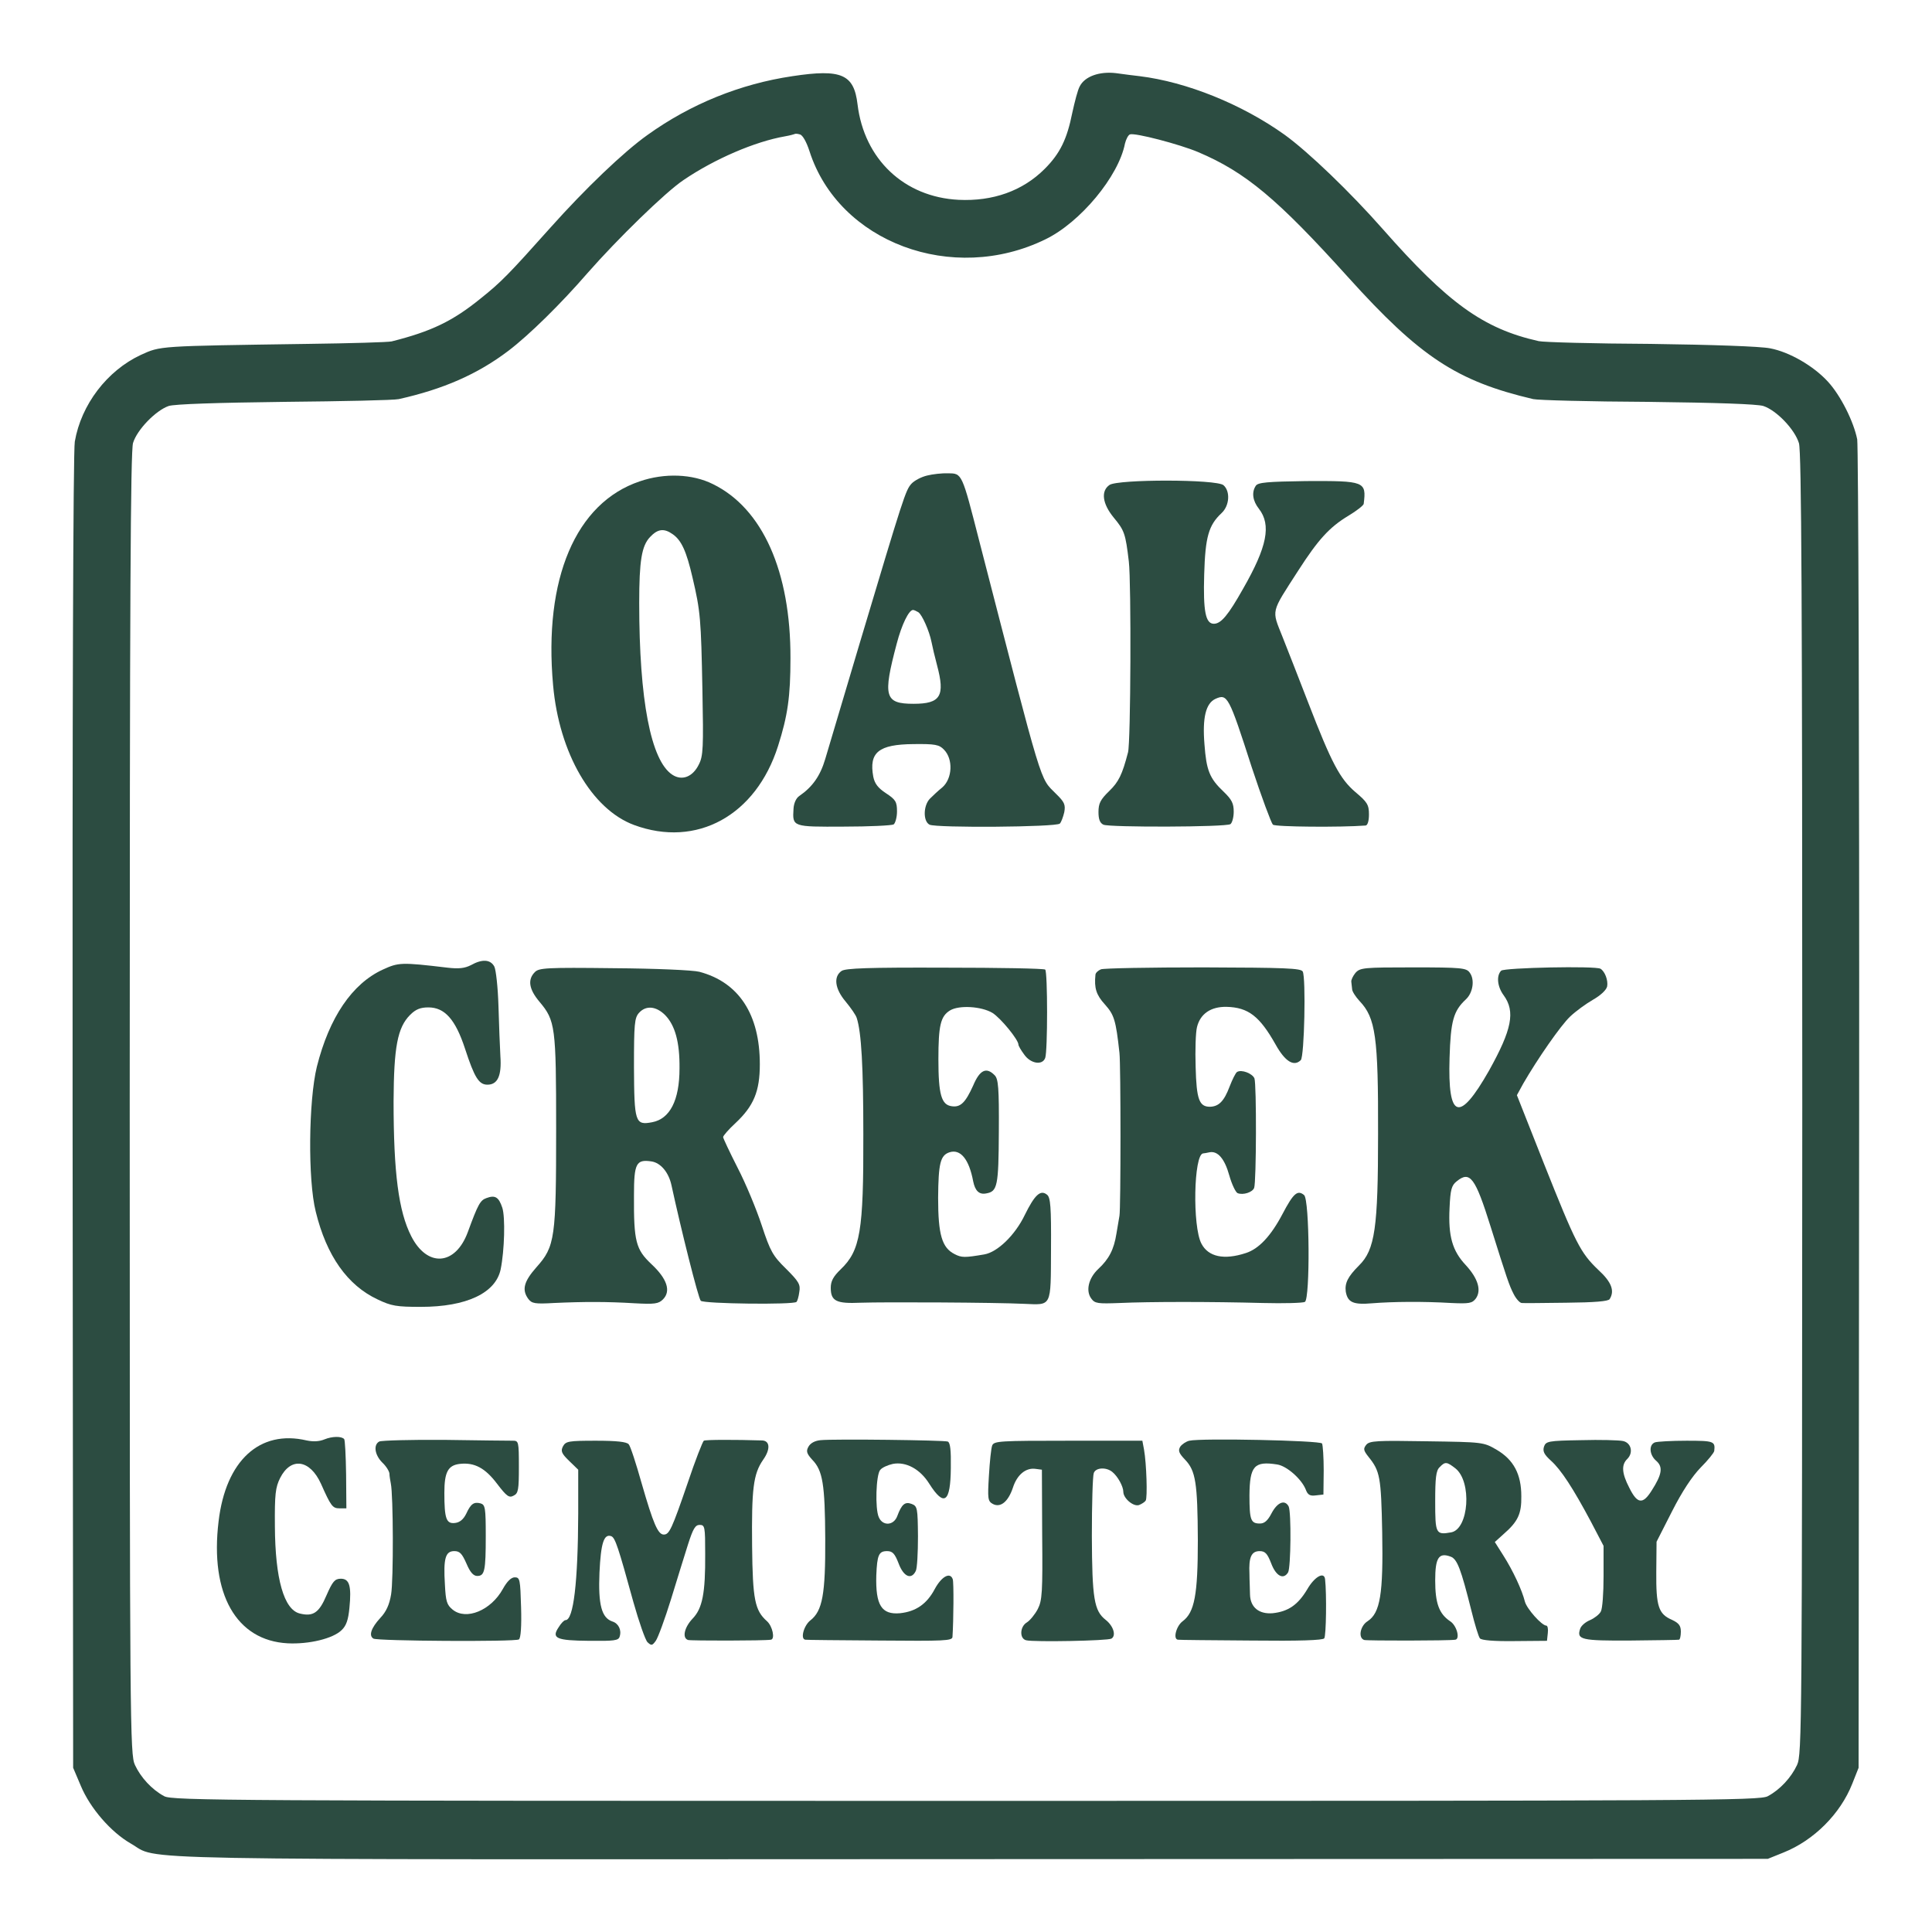
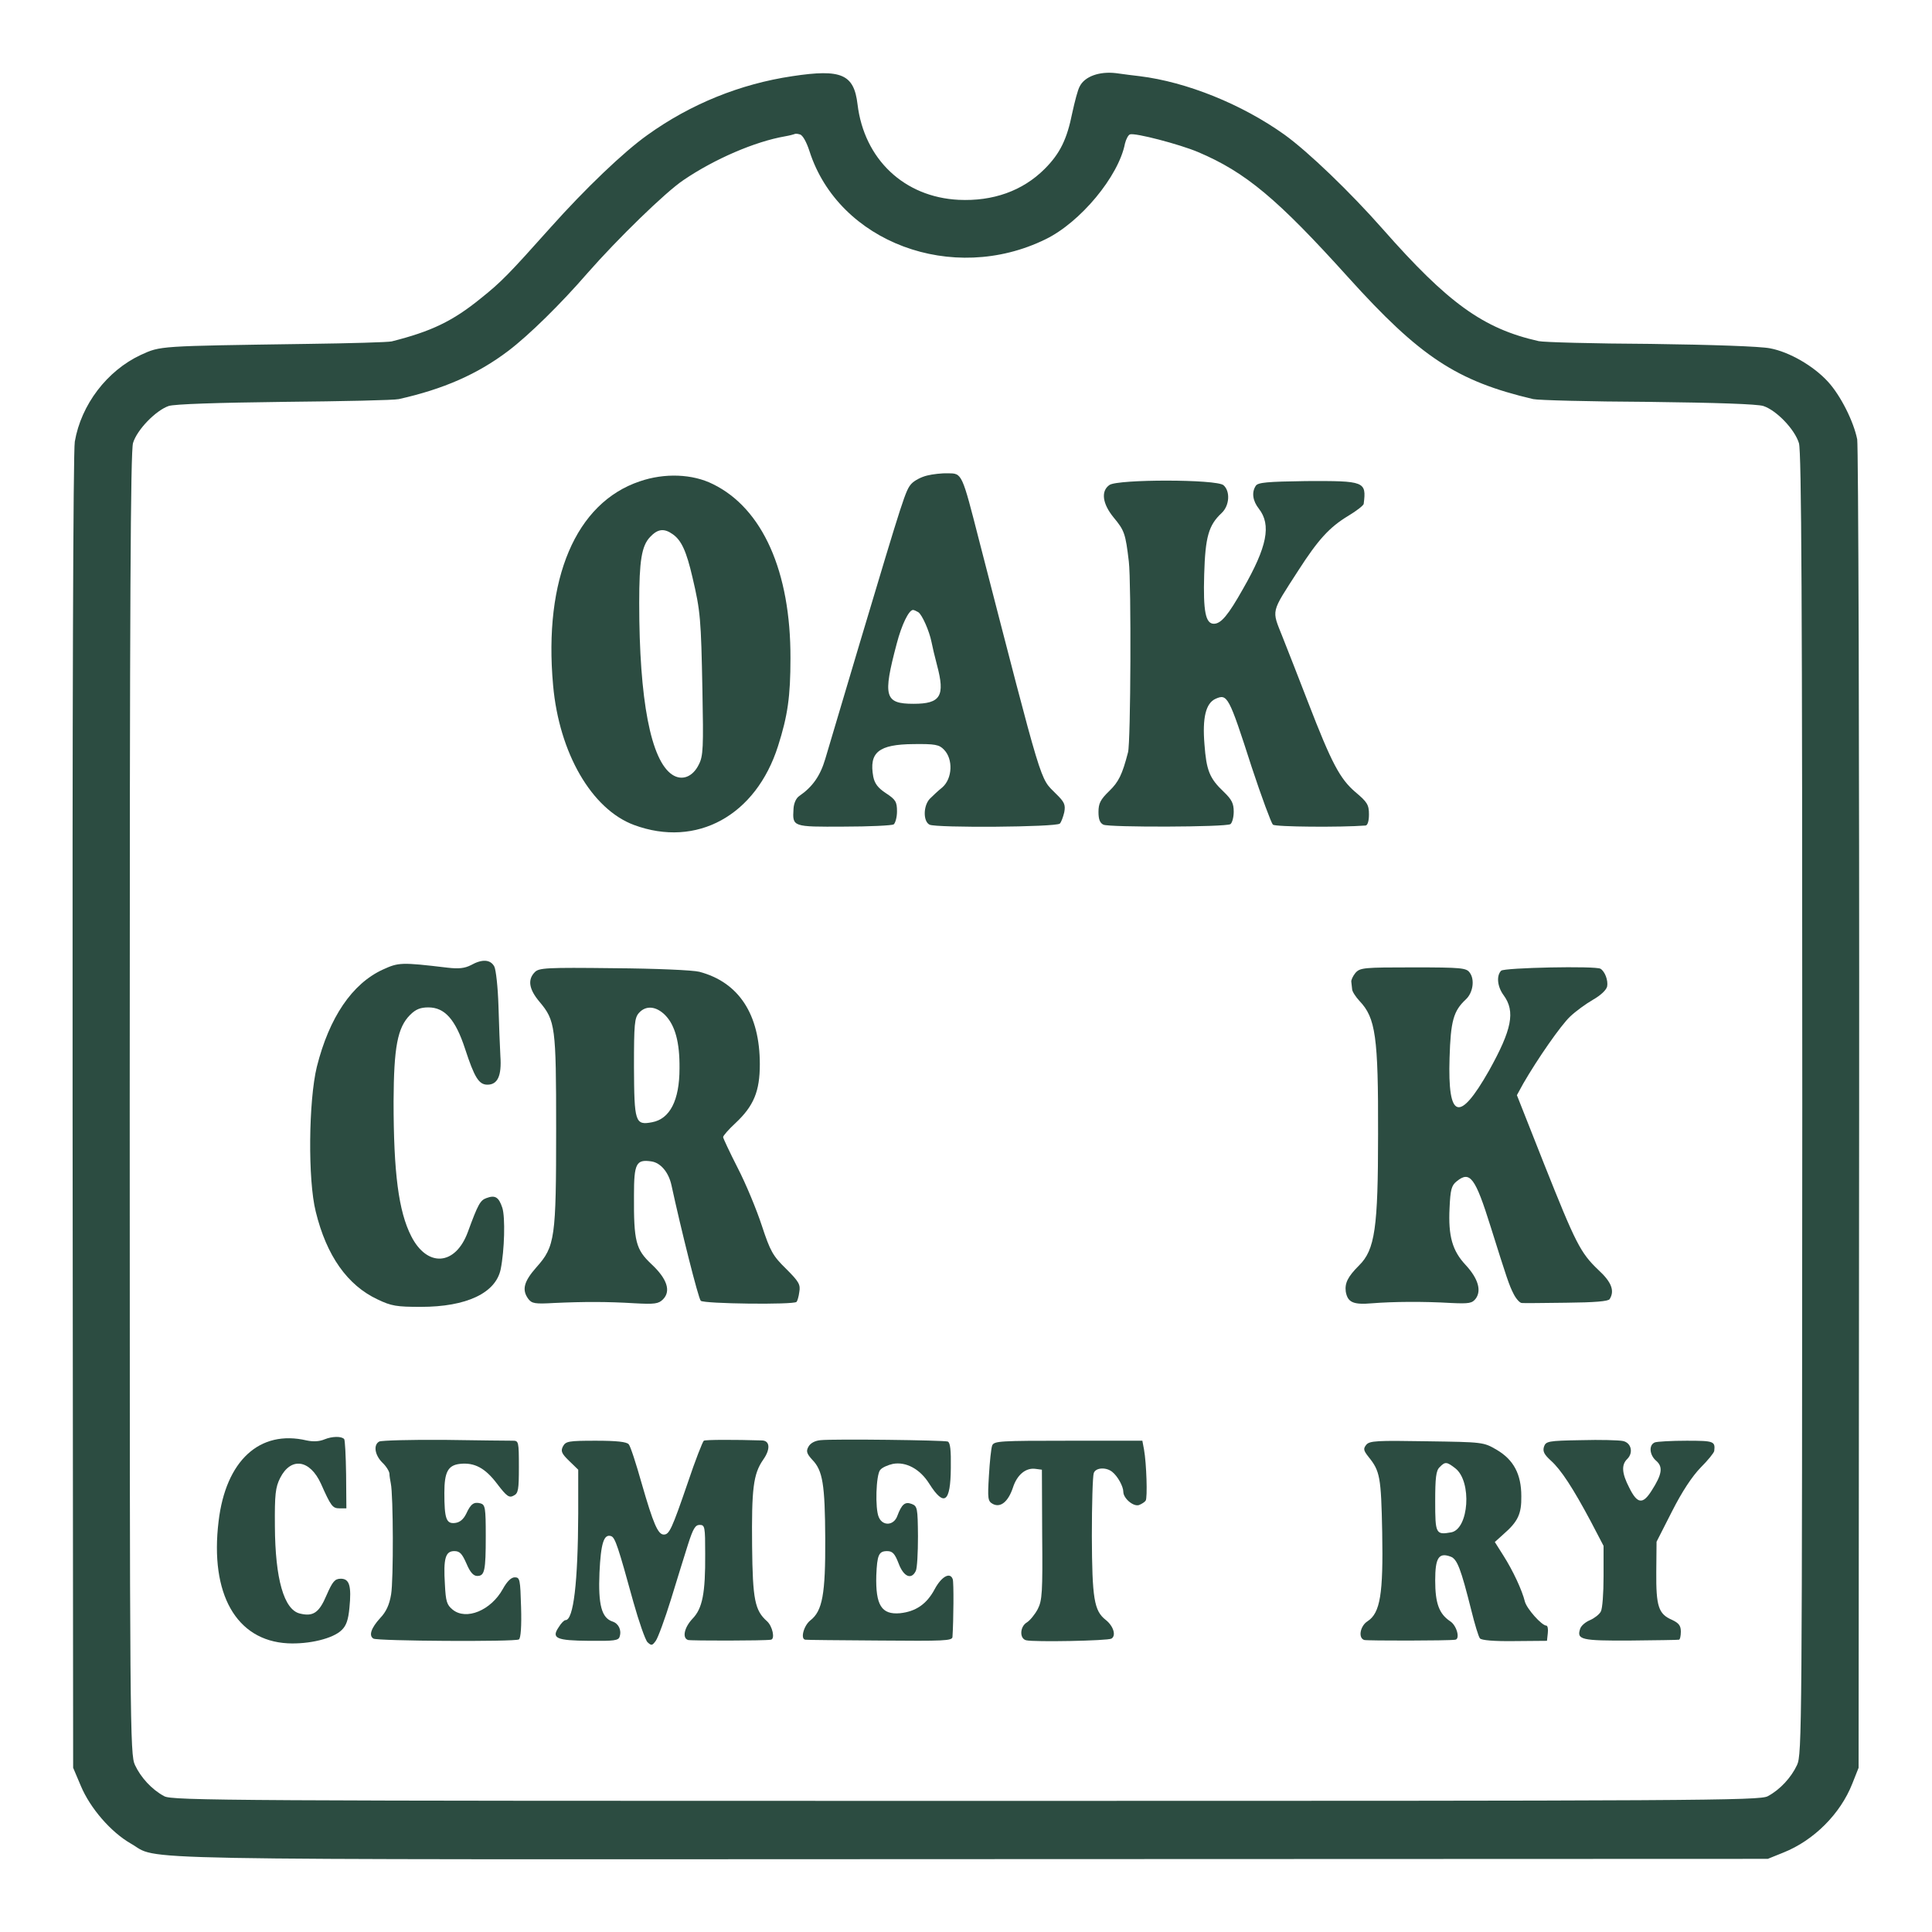
<svg xmlns="http://www.w3.org/2000/svg" version="1.0" width="700pt" height="700pt" viewBox="0 0 700 700" preserveAspectRatio="xMidYMid meet">
  <g transform="translate(0,700) scale(0.1,-0.1)" fill="#2c4c41" stroke="none">
    <path d="M2871 6724 c-189 -28 -369 -101 -525 -213 -86 -61 -226 -195 -351 -335 -151 -169 -179 -198 -253 -257 -102 -83 -180 -120 -323 -156 -13 -3 -150 -7 -304 -9 -546 -8 -532 -7 -605 -40 -122 -57 -216 -180 -239 -314 -6 -33 -9 -997 -8 -2430 l2 -2375 28 -66 c34 -81 109 -167 180 -208 112 -63 -125 -58 3042 -57 l2890 1 57 23 c110 44 206 140 249 249 l23 58 2 2383 c1 1326 -3 2404 -7 2430 -13 65 -60 159 -106 209 -52 57 -140 108 -210 121 -35 7 -208 13 -433 16 -206 1 -388 6 -405 10 -201 45 -329 138 -565 406 -118 134 -270 280 -356 342 -154 110 -354 191 -525 212 -19 2 -57 7 -86 11 -60 7 -113 -12 -131 -48 -7 -12 -18 -55 -27 -96 -19 -95 -44 -147 -100 -203 -80 -80 -188 -118 -312 -112 -197 10 -342 147 -366 346 -13 109 -58 129 -236 102z m62 -272 c106 -330 518 -484 855 -319 126 61 265 228 288 347 4 16 12 31 18 33 17 7 181 -36 247 -64 172 -73 287 -169 544 -454 260 -288 393 -376 670 -441 17 -4 203 -9 415 -10 251 -3 396 -8 419 -15 48 -16 114 -85 129 -135 9 -33 12 -557 12 -2395 -1 -2260 -1 -2356 -19 -2394 -21 -45 -61 -89 -106 -113 -28 -16 -247 -17 -2905 -17 -2658 0 -2877 1 -2905 17 -45 24 -85 68 -106 113 -18 38 -19 133 -19 2395 0 1832 3 2364 12 2395 15 49 83 118 129 134 21 7 176 12 419 15 212 2 399 6 415 10 161 36 285 90 397 175 75 57 190 170 287 282 108 123 282 293 348 337 112 76 258 139 367 158 17 3 32 7 34 8 2 2 11 2 20 -1 10 -2 24 -27 35 -61z" />
    <path d="M3359 5277 c-21 -5 -46 -18 -57 -30 -21 -24 -27 -42 -187 -577 -58 -195 -114 -384 -125 -420 -18 -61 -46 -101 -94 -134 -12 -8 -20 -27 -21 -47 -4 -65 -4 -65 182 -64 92 0 174 4 181 8 6 5 12 26 12 47 0 35 -5 43 -40 66 -29 19 -41 35 -46 60 -16 88 19 117 146 118 78 1 93 -2 110 -20 34 -34 31 -105 -6 -137 -15 -12 -35 -31 -45 -41 -24 -25 -25 -82 -1 -94 24 -12 459 -9 472 4 5 5 12 24 16 41 5 27 1 37 -30 67 -60 61 -43 6 -278 916 -63 246 -62 245 -113 245 -22 1 -56 -3 -76 -8z m-32 -495 c14 -9 40 -68 48 -108 3 -16 12 -54 20 -84 30 -112 13 -140 -85 -140 -105 0 -112 26 -61 218 18 69 44 122 59 122 4 0 12 -4 19 -8z" />
    <path d="M2318 5256 c-232 -78 -349 -353 -314 -739 22 -246 140 -449 293 -506 227 -84 442 34 522 286 35 110 45 179 45 318 1 314 -101 543 -281 631 -74 37 -175 41 -265 10z m120 -192 c31 -22 49 -61 71 -156 29 -123 31 -151 36 -408 4 -209 3 -239 -13 -270 -22 -45 -61 -60 -96 -37 -78 51 -120 271 -120 622 0 154 9 207 39 239 28 30 51 33 83 10z" />
    <path d="M4020 5243 c-32 -22 -26 -68 15 -118 39 -47 43 -58 55 -160 9 -76 7 -656 -3 -691 -21 -81 -34 -107 -68 -140 -32 -31 -39 -45 -39 -76 0 -26 5 -40 18 -46 21 -10 443 -9 460 2 6 4 12 24 12 45 0 30 -7 44 -36 72 -52 49 -63 78 -70 172 -8 97 5 149 40 165 43 19 48 11 131 -247 36 -109 71 -203 77 -209 10 -8 244 -10 336 -3 7 1 12 16 12 40 0 35 -6 45 -49 81 -56 48 -86 104 -171 324 -32 83 -74 190 -93 238 -40 101 -44 84 57 241 72 112 113 157 181 198 30 18 56 38 56 44 10 81 4 83 -209 82 -141 -2 -174 -5 -182 -17 -16 -24 -11 -55 11 -83 46 -59 30 -138 -57 -290 -54 -96 -80 -127 -106 -127 -30 0 -39 45 -35 179 4 136 16 178 63 222 29 27 32 79 7 101 -25 22 -382 22 -413 1z" />
    <path d="M1706 3503 c-22 -11 -43 -14 -85 -9 -168 20 -177 19 -234 -7 -111 -51 -194 -173 -239 -352 -30 -123 -33 -410 -4 -525 39 -160 115 -267 224 -318 50 -24 69 -27 157 -27 165 0 271 50 289 136 14 69 17 189 6 223 -13 39 -26 47 -58 35 -22 -8 -30 -22 -67 -123 -45 -122 -147 -129 -205 -15 -46 90 -64 230 -64 489 1 196 14 267 60 313 20 20 37 27 66 27 59 0 98 -43 133 -150 34 -104 50 -130 81 -130 37 0 52 32 47 103 -2 34 -5 116 -7 183 -2 66 -9 130 -15 142 -14 26 -44 28 -85 5z" />
    <path d="M1938 3478 c-27 -27 -22 -62 17 -108 57 -68 60 -89 60 -460 0 -396 -4 -426 -71 -501 -46 -52 -54 -82 -30 -115 13 -17 24 -19 93 -15 109 5 194 5 292 -1 73 -4 87 -2 103 14 30 30 15 75 -42 128 -56 53 -64 81 -63 249 0 116 8 131 63 123 34 -5 63 -40 73 -87 34 -157 97 -409 106 -418 11 -11 337 -15 347 -4 3 3 8 19 10 36 5 27 -2 38 -48 84 -48 47 -57 63 -88 157 -19 58 -58 152 -87 208 -29 57 -53 108 -53 112 0 5 20 28 45 51 66 62 88 115 88 213 0 181 -76 297 -219 335 -23 6 -159 12 -310 13 -245 3 -271 1 -286 -14z m472 -156 c36 -37 53 -98 52 -193 0 -116 -35 -183 -99 -195 -62 -12 -65 0 -66 200 0 156 2 178 18 196 25 28 62 25 95 -8z" />
-     <path d="M3049 3482 c-30 -21 -24 -65 15 -111 19 -23 37 -49 40 -59 17 -52 24 -176 24 -422 1 -352 -11 -421 -82 -489 -27 -26 -36 -43 -36 -67 0 -48 20 -58 108 -54 85 3 490 1 592 -4 102 -4 97 -15 98 198 1 154 -2 187 -14 197 -24 20 -45 0 -81 -73 -35 -73 -99 -135 -147 -143 -70 -12 -82 -12 -107 1 -46 23 -60 70 -60 204 1 125 8 154 41 165 40 13 71 -25 86 -105 7 -35 22 -49 47 -44 41 7 45 26 46 224 1 159 -2 191 -15 204 -30 31 -54 20 -78 -37 -28 -62 -46 -80 -78 -75 -37 5 -48 42 -48 170 0 123 8 156 42 177 33 20 114 15 154 -9 30 -19 94 -97 94 -115 0 -4 9 -20 21 -36 23 -33 66 -40 76 -12 9 24 9 311 0 320 -4 4 -168 7 -364 7 -277 1 -360 -2 -374 -12z" />
-     <path d="M3989 3488 c-10 -4 -20 -13 -20 -20 -5 -48 3 -73 34 -107 34 -38 40 -57 53 -176 5 -43 5 -566 0 -590 -2 -11 -7 -40 -11 -65 -9 -57 -27 -92 -66 -128 -35 -33 -46 -79 -25 -107 13 -18 24 -19 103 -16 108 5 332 5 518 0 77 -2 146 0 153 4 19 13 17 370 -3 387 -24 20 -39 6 -78 -68 -42 -80 -86 -127 -133 -142 -79 -26 -136 -14 -161 34 -33 62 -28 323 6 327 3 0 14 2 23 4 30 6 55 -23 72 -84 9 -32 23 -61 30 -64 20 -8 54 3 60 19 8 21 9 376 1 397 -8 18 -47 33 -63 23 -5 -3 -17 -27 -27 -53 -20 -53 -39 -72 -71 -73 -39 0 -49 26 -52 144 -2 61 0 126 5 145 12 48 50 74 107 73 79 -2 120 -34 178 -137 34 -61 66 -81 91 -56 13 13 19 298 7 321 -7 12 -62 14 -360 15 -193 0 -360 -3 -371 -7z" />
+     <path d="M3989 3488 z" />
    <path d="M4911 3475 c-9 -11 -16 -26 -15 -32 1 -7 2 -20 3 -27 0 -8 13 -28 27 -43 58 -61 68 -129 67 -483 0 -338 -11 -418 -69 -475 -41 -41 -52 -64 -48 -95 7 -39 27 -48 96 -42 75 6 185 7 286 1 65 -3 76 -1 89 16 21 29 9 72 -36 121 -49 52 -64 105 -59 207 3 67 7 82 26 97 48 39 67 14 123 -165 59 -188 67 -212 83 -243 9 -18 22 -32 29 -33 6 -1 79 0 162 1 102 1 152 5 157 13 19 30 7 62 -41 106 -65 62 -82 96 -197 385 l-98 248 23 42 c52 90 136 211 170 243 20 19 57 46 83 61 28 16 48 35 51 48 4 22 -8 54 -24 64 -17 11 -349 4 -360 -7 -18 -18 -14 -58 9 -89 43 -59 30 -124 -53 -273 -108 -190 -150 -177 -143 46 4 134 14 170 59 212 26 24 33 72 14 97 -12 17 -29 19 -205 19 -179 0 -192 -1 -209 -20z" />
    <path d="M1176 1785 c-19 -8 -41 -9 -65 -4 -170 40 -293 -73 -319 -293 -32 -263 64 -432 250 -442 77 -4 165 17 196 48 17 16 24 38 28 80 8 80 0 106 -31 106 -22 0 -30 -10 -52 -60 -27 -64 -49 -78 -97 -66 -57 14 -89 125 -90 316 -1 116 2 141 19 175 39 77 108 67 148 -21 36 -81 42 -89 67 -89 l25 0 -1 123 c-1 68 -4 125 -7 128 -10 11 -44 10 -71 -1z" />
    <path d="M1374 1777 c-22 -12 -16 -49 11 -76 14 -13 25 -31 26 -40 0 -9 3 -25 5 -36 9 -41 10 -351 1 -402 -6 -37 -18 -63 -39 -85 -33 -36 -43 -64 -25 -75 15 -9 513 -12 527 -3 7 4 10 49 8 116 -3 101 -4 109 -23 109 -13 0 -28 -15 -43 -42 -43 -78 -133 -115 -182 -75 -21 17 -25 30 -28 91 -6 95 2 121 34 121 20 0 28 -9 44 -45 13 -31 25 -45 39 -45 27 0 31 18 31 145 0 102 -2 113 -19 118 -24 6 -35 -1 -52 -38 -10 -20 -23 -31 -40 -33 -32 -4 -39 15 -39 109 0 75 13 100 56 105 53 6 92 -15 135 -72 35 -46 44 -52 60 -43 17 8 19 22 19 104 0 92 -1 95 -22 95 -13 0 -123 1 -246 3 -123 1 -230 -2 -238 -6z" />
    <path d="M2550 1780 c-4 -3 -31 -71 -58 -152 -58 -169 -67 -188 -87 -188 -21 0 -38 39 -80 185 -20 71 -41 136 -47 142 -7 9 -44 13 -119 13 -99 0 -109 -2 -119 -20 -9 -17 -6 -26 22 -53 l33 -32 0 -160 c-1 -248 -17 -385 -46 -385 -5 0 -16 -11 -25 -26 -27 -40 -8 -48 111 -49 90 -1 106 1 110 15 8 24 -4 48 -26 55 -39 13 -52 60 -47 177 5 107 16 142 43 132 14 -6 25 -39 80 -239 20 -71 43 -137 51 -145 14 -13 17 -13 30 5 8 11 33 79 55 150 22 72 50 162 62 200 18 56 26 70 42 70 19 0 20 -7 20 -105 1 -143 -10 -198 -46 -235 -30 -32 -38 -70 -16 -77 10 -3 275 -3 300 1 16 2 6 49 -14 67 -44 39 -52 78 -54 272 -2 207 4 261 40 313 27 38 25 69 -4 70 -98 3 -205 3 -211 -1z" />
    <path d="M2973 1782 c-21 -2 -37 -11 -44 -24 -9 -16 -6 -25 14 -47 38 -39 46 -89 47 -286 1 -201 -10 -262 -54 -296 -24 -19 -37 -68 -18 -70 4 -1 125 -2 270 -3 233 -2 262 -1 263 13 4 61 5 198 1 209 -9 27 -40 11 -65 -35 -29 -55 -69 -82 -126 -88 -67 -6 -89 29 -86 137 3 74 9 88 39 88 20 0 28 -9 42 -45 18 -48 46 -60 62 -27 5 9 8 66 8 126 -1 102 -2 109 -23 117 -24 9 -36 -1 -52 -44 -13 -35 -53 -37 -67 -4 -14 31 -10 153 5 171 7 9 28 18 46 22 48 9 99 -19 132 -72 54 -85 77 -68 78 57 1 65 -2 92 -11 96 -15 5 -411 10 -461 5z" />
-     <path d="M4309 1780 c-12 -3 -27 -13 -33 -22 -8 -14 -5 -23 18 -47 38 -40 45 -83 46 -292 0 -197 -12 -261 -55 -293 -23 -17 -36 -65 -17 -67 4 -1 123 -2 265 -3 176 -2 260 1 265 8 7 9 9 161 3 214 -3 29 -38 10 -65 -37 -33 -55 -68 -80 -125 -86 -49 -4 -81 21 -82 68 0 18 -2 51 -2 75 -3 60 7 82 37 82 20 0 28 -9 42 -45 17 -45 44 -60 61 -32 10 17 12 218 2 239 -14 26 -41 15 -62 -25 -14 -27 -26 -37 -42 -37 -33 0 -38 12 -38 102 1 106 17 125 100 112 35 -5 89 -53 104 -91 7 -19 15 -24 37 -21 l27 3 1 87 c0 48 -3 92 -6 98 -7 11 -439 20 -481 10z" />
    <path d="M5728 1782 c-120 -2 -127 -4 -134 -24 -5 -17 1 -28 25 -50 37 -33 81 -101 145 -221 l46 -88 0 -110 c0 -61 -4 -118 -10 -128 -5 -10 -23 -24 -39 -31 -17 -7 -33 -21 -36 -32 -13 -39 5 -43 182 -42 92 1 171 2 176 3 4 0 7 14 7 29 0 22 -7 31 -32 43 -49 21 -58 49 -57 173 l1 110 56 110 c37 73 73 127 104 159 26 26 48 53 49 60 4 35 -1 37 -100 37 -55 0 -106 -3 -115 -6 -23 -9 -20 -46 5 -67 25 -22 21 -49 -17 -108 -32 -51 -52 -48 -81 11 -27 52 -29 83 -7 104 23 23 14 59 -16 65 -14 3 -82 5 -152 3z" />
    <path d="M3595 1763 c-4 -10 -9 -59 -12 -110 -5 -83 -4 -92 14 -102 28 -15 56 8 73 59 15 47 47 73 82 68 l23 -3 1 -235 c2 -209 0 -239 -16 -270 -10 -19 -28 -41 -39 -48 -26 -15 -28 -59 -3 -65 28 -7 296 -2 309 6 18 11 7 46 -21 68 -42 33 -49 77 -50 304 0 115 3 218 7 228 7 20 45 22 67 4 20 -16 40 -53 40 -72 0 -24 37 -55 57 -48 10 4 21 11 24 16 7 10 3 135 -6 185 l-6 32 -268 0 c-247 0 -269 -1 -276 -17z" />
    <path d="M4950 1765 c-11 -14 -10 -20 8 -43 42 -52 46 -72 50 -274 4 -223 -7 -292 -53 -322 -27 -17 -35 -61 -12 -68 10 -3 305 -3 330 1 18 3 5 52 -19 67 -40 27 -54 65 -54 148 0 82 13 102 56 86 24 -9 37 -44 75 -195 12 -49 26 -95 31 -101 5 -7 51 -11 125 -10 l118 1 3 28 c2 15 -1 27 -5 27 -17 0 -71 61 -78 87 -10 41 -43 112 -78 167 l-31 49 31 28 c53 46 66 74 65 138 0 80 -28 132 -89 168 -48 28 -49 28 -254 31 -180 3 -207 2 -219 -13z m323 -85 c61 -48 49 -220 -15 -232 -56 -10 -58 -5 -58 112 0 85 3 112 16 124 20 21 26 20 57 -4z" />
  </g>
</svg>